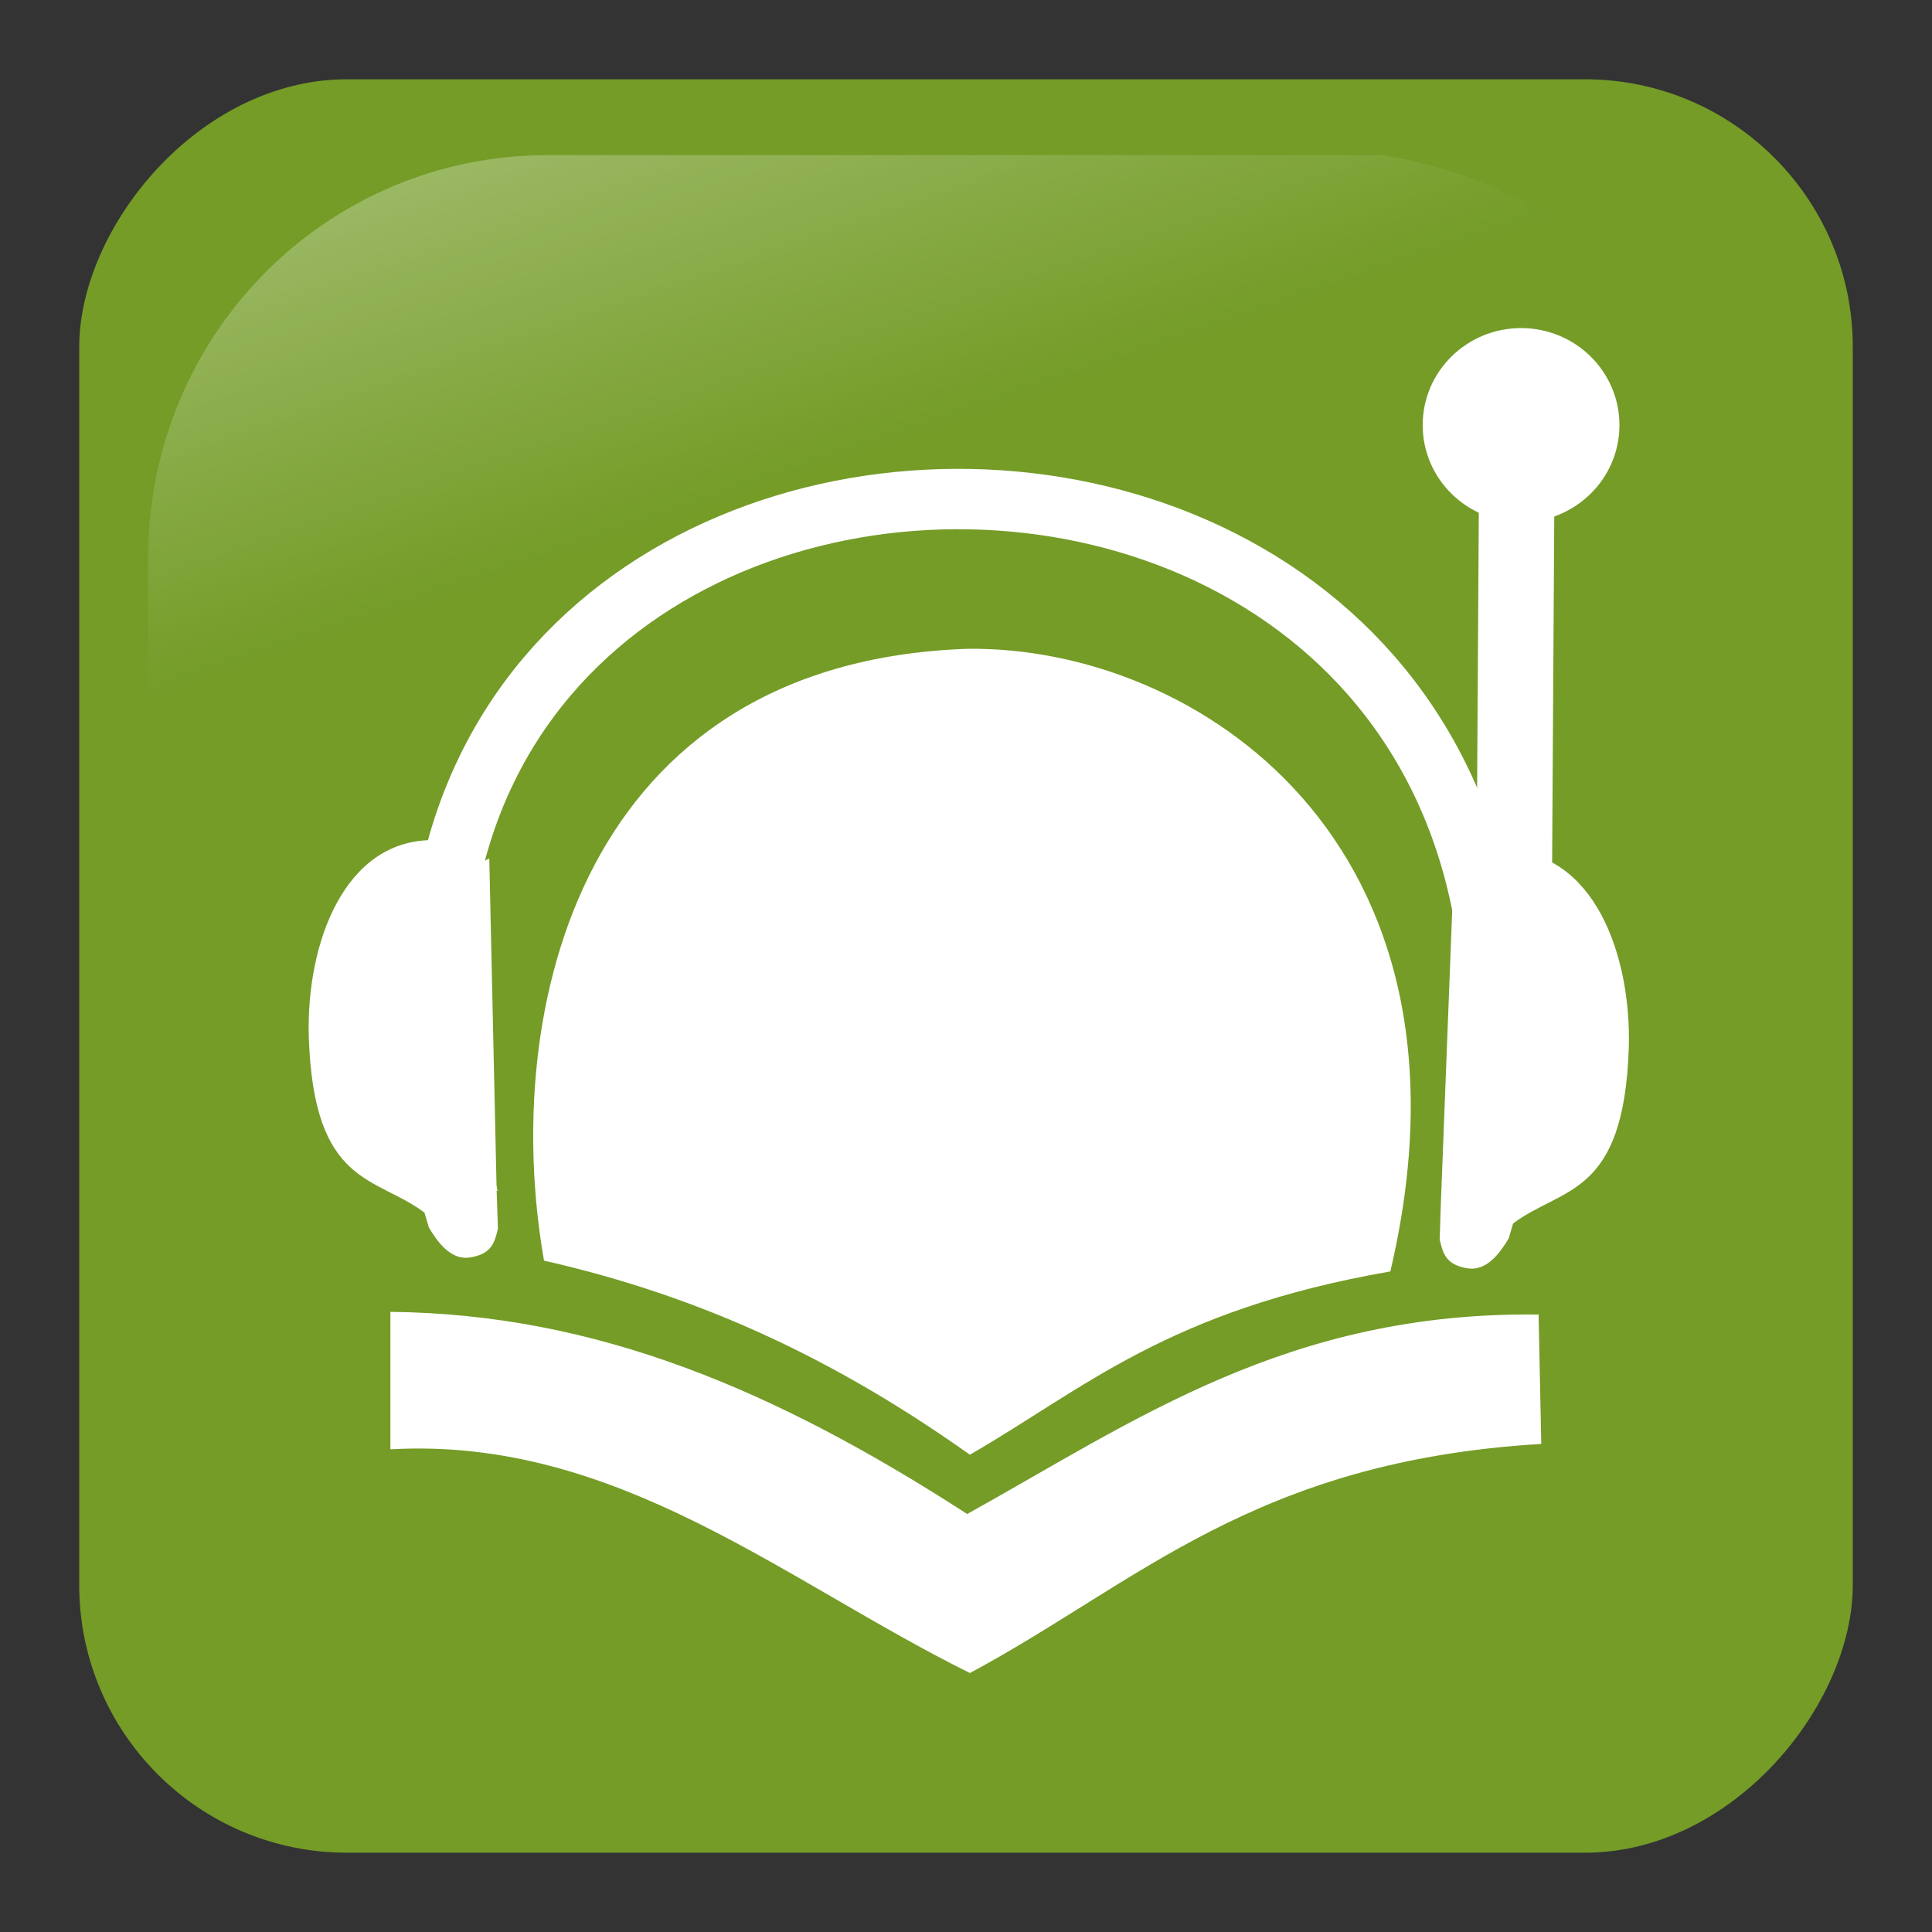
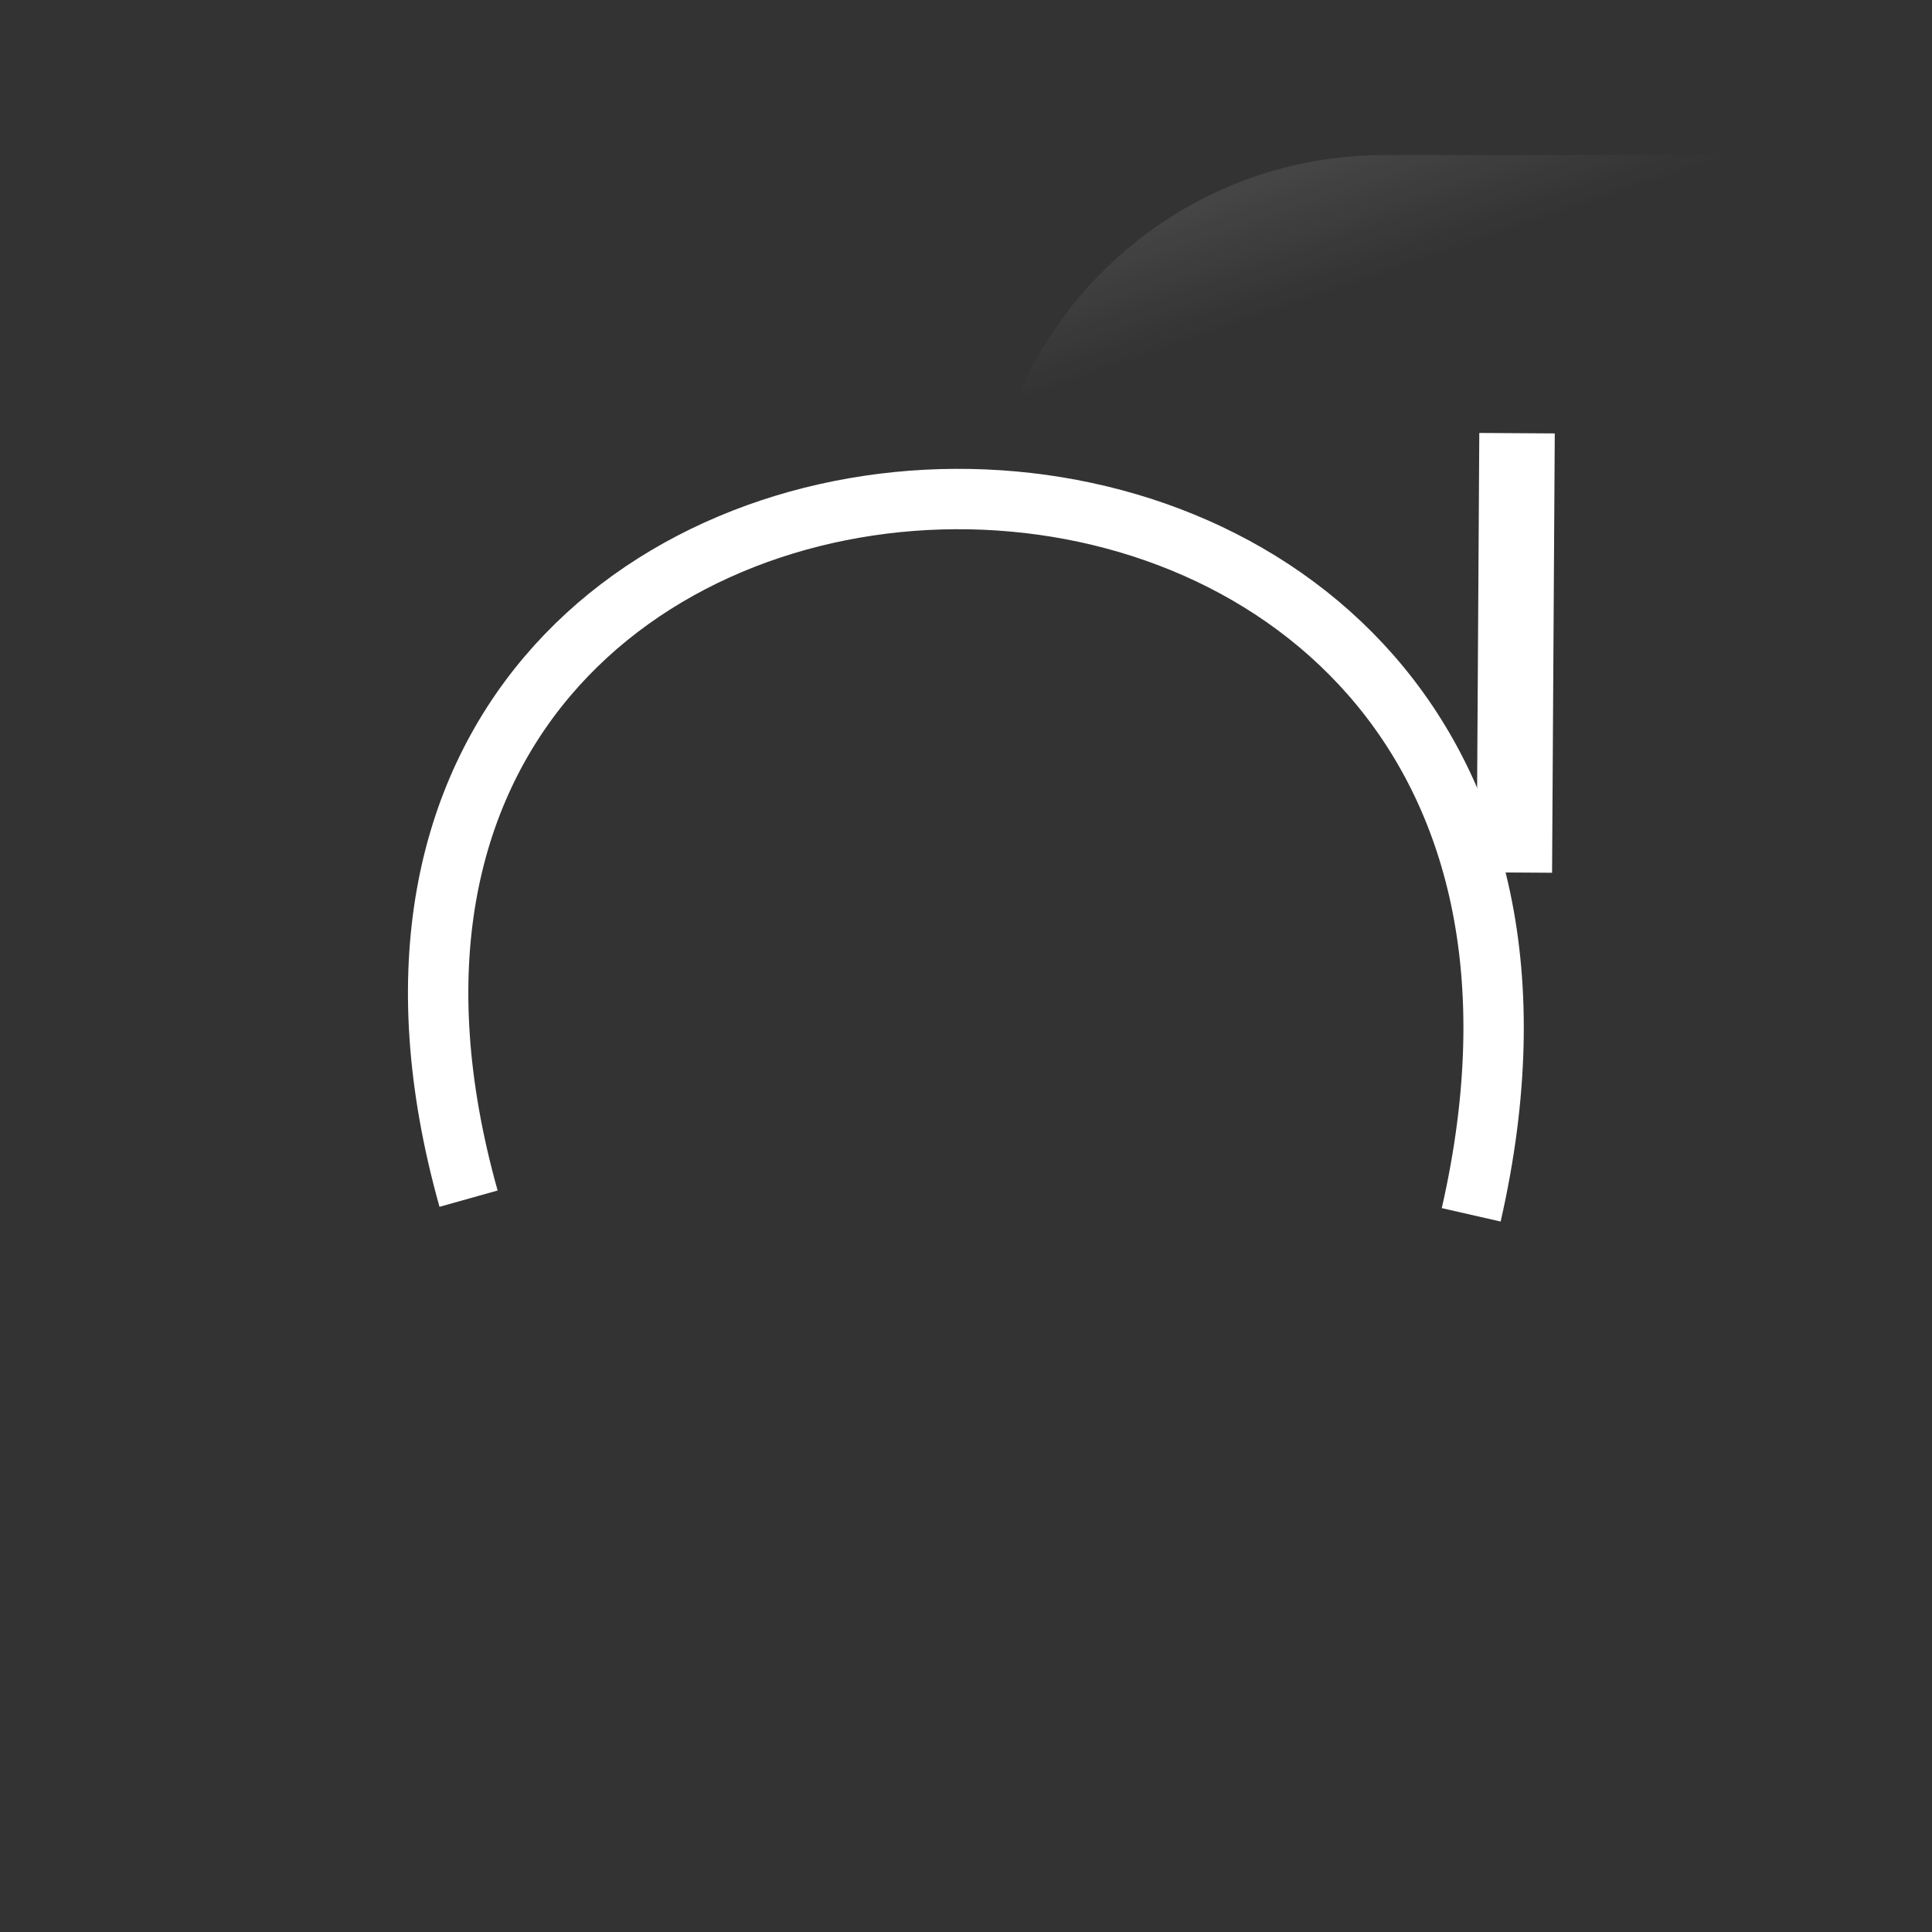
<svg xmlns="http://www.w3.org/2000/svg" xmlns:xlink="http://www.w3.org/1999/xlink" width="256" height="256" version="1.0">
  <rect width="100%" height="100%" fill="#333333" stroke="none" />
  <defs>
    <linearGradient id="a">
      <stop offset="0" stop-color="#fff" />
      <stop offset="1" stop-color="#fff" stop-opacity="0" />
    </linearGradient>
    <linearGradient xlink:href="#a" id="b" x1="-344.153" x2="-395.849" y1="274.711" y2="425.4" gradientTransform="matrix(-.591 0 0 .591 210.022 142.232)" gradientUnits="userSpaceOnUse" />
  </defs>
  <g transform="translate(-373.642 -318.344)">
-     <rect width="235.008" height="234.99" x="-619.146" y="328.849" fill="#749c27" fill-rule="evenodd" rx="35.488" ry="35.488" transform="scale(-1 1)" />
-     <path fill="url(#b)" fill-rule="evenodd" d="M557.057 338.895H446.227c-29.337 0-52.955 23.81-52.955 53.385v108.127c.95 23.086 4.602 8.492 11.555-17.075 8.081-29.713 34.396-55.683 66.445-75.146 24.461-14.855 51.841-24.341 101.68-25.244 28.265-.512 25.77-36.683-15.895-44.048z" opacity=".485" />
-     <path fill="#fff" d="M425.37 492.172v18.214c29.937-1.696 52.081 17.388 76.786 29.643 22.268-11.934 37.63-28.089 75.714-30.357l-.357-17.143c-33.157-.43-53.499 14.092-75.714 26.429-25.477-16.472-49.231-26.514-76.429-26.786z" />
-     <path fill="#fff" d="M445.727 485.387c21.179 4.785 39.029 13.37 56.429 25.714 15.12-8.72 26.214-19.161 55.714-24.286 13.413-57.007-25.883-82.916-56.071-82.5-51.107 1.788-61.928 47.651-56.071 81.071zm142.5-110.714c0 7.101-5.836 12.857-13.036 12.857-7.199 0-13.036-5.756-13.036-12.857 0-7.101 5.836-12.857 13.036-12.857 7.199 0 13.036 5.756 13.036 12.857z" />
+     <path fill="url(#b)" fill-rule="evenodd" d="M557.057 338.895c-29.337 0-52.955 23.81-52.955 53.385v108.127c.95 23.086 4.602 8.492 11.555-17.075 8.081-29.713 34.396-55.683 66.445-75.146 24.461-14.855 51.841-24.341 101.68-25.244 28.265-.512 25.77-36.683-15.895-44.048z" opacity=".485" />
    <path fill="none" stroke="#fff" stroke-width="10" d="m574.656 375.744-.357 58.214" />
    <path fill="none" stroke="#fff" stroke-width="8" d="M568.585 479.315c29.169-127.955-167.115-124.254-132.857-2.143" />
-     <path fill="#fff" d="M431.061 429.665c-11.768-.077-16.854 13.632-16.505 26.046.646 19.846 8.795 18.397 15.336 23.315l.574 1.963c.976 1.626 2.779 4.409 5.455 3.974 2.837-.448 3.264-1.934 3.698-3.828l-.17-5.055-.974-43.972-7.06 3.214-.353-5.657zm141.902 1.439c11.768-.077 16.854 13.632 16.505 26.046-.646 19.846-8.795 18.397-15.336 23.315l-.574 1.963c-.976 1.626-2.779 4.409-5.455 3.974-2.837-.448-3.264-1.934-3.698-3.828l.17-5.055 1.974-50.972 3.31 3.214 3.103 1.343z" />
  </g>
</svg>